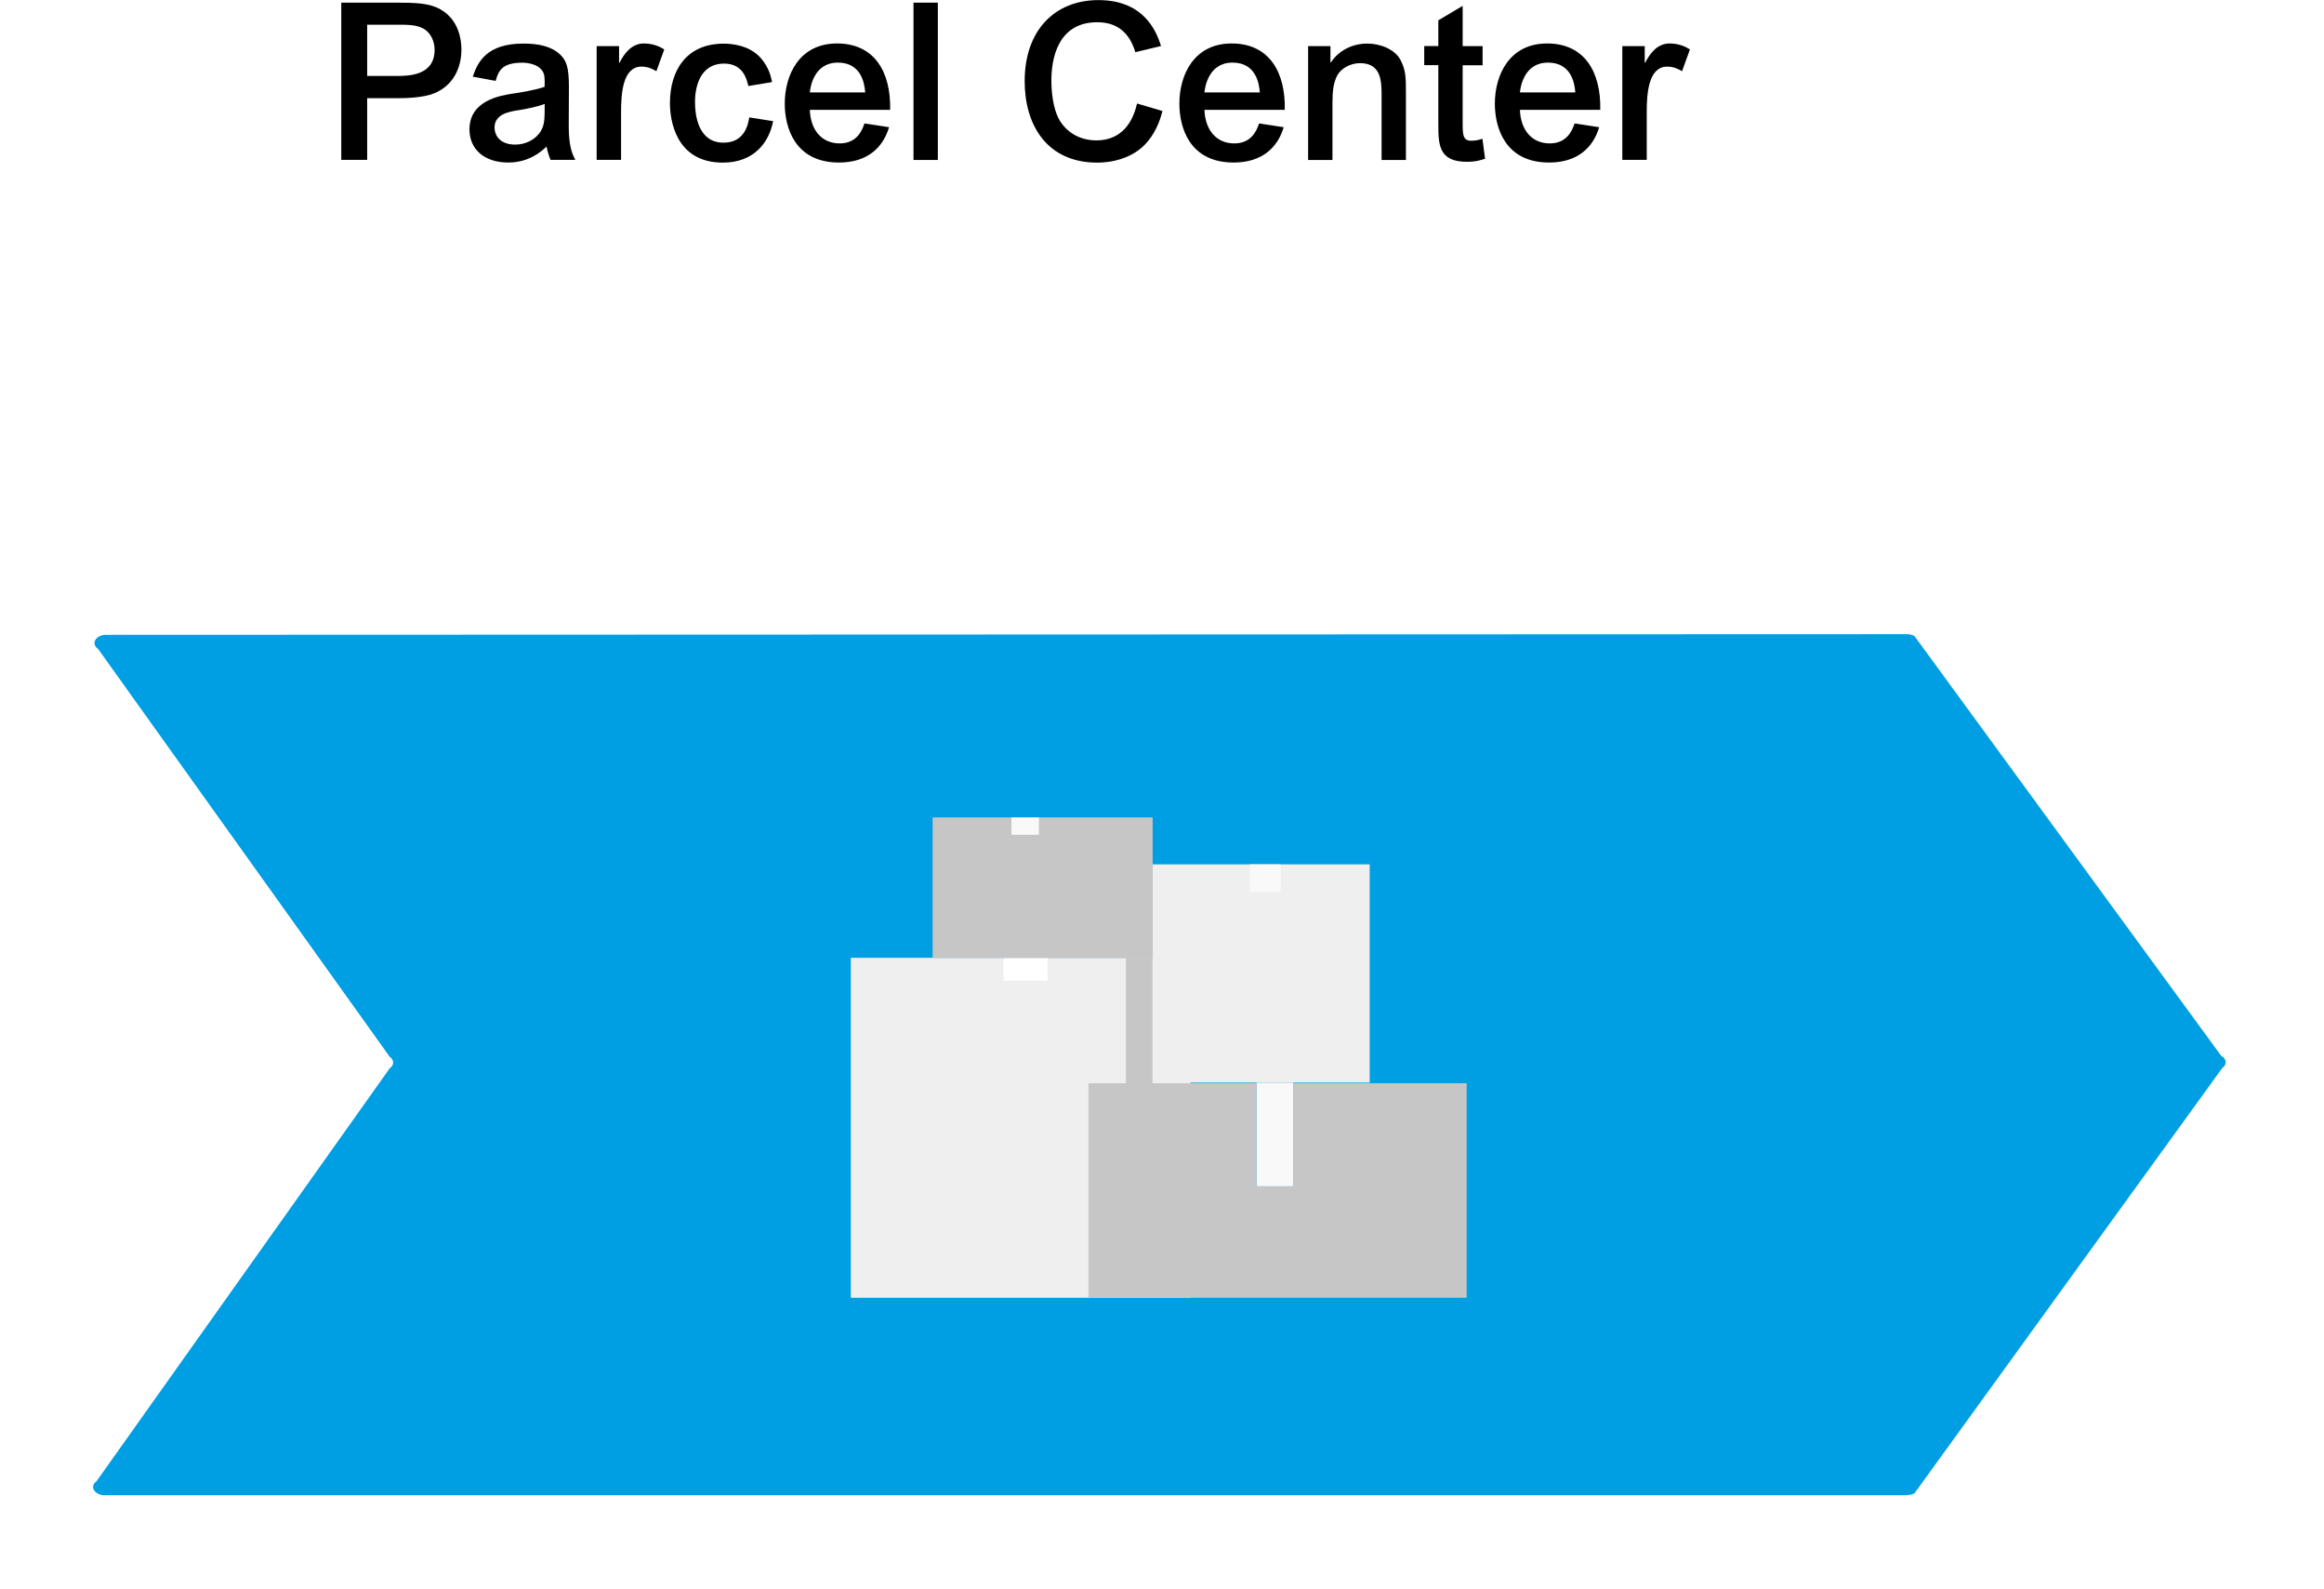
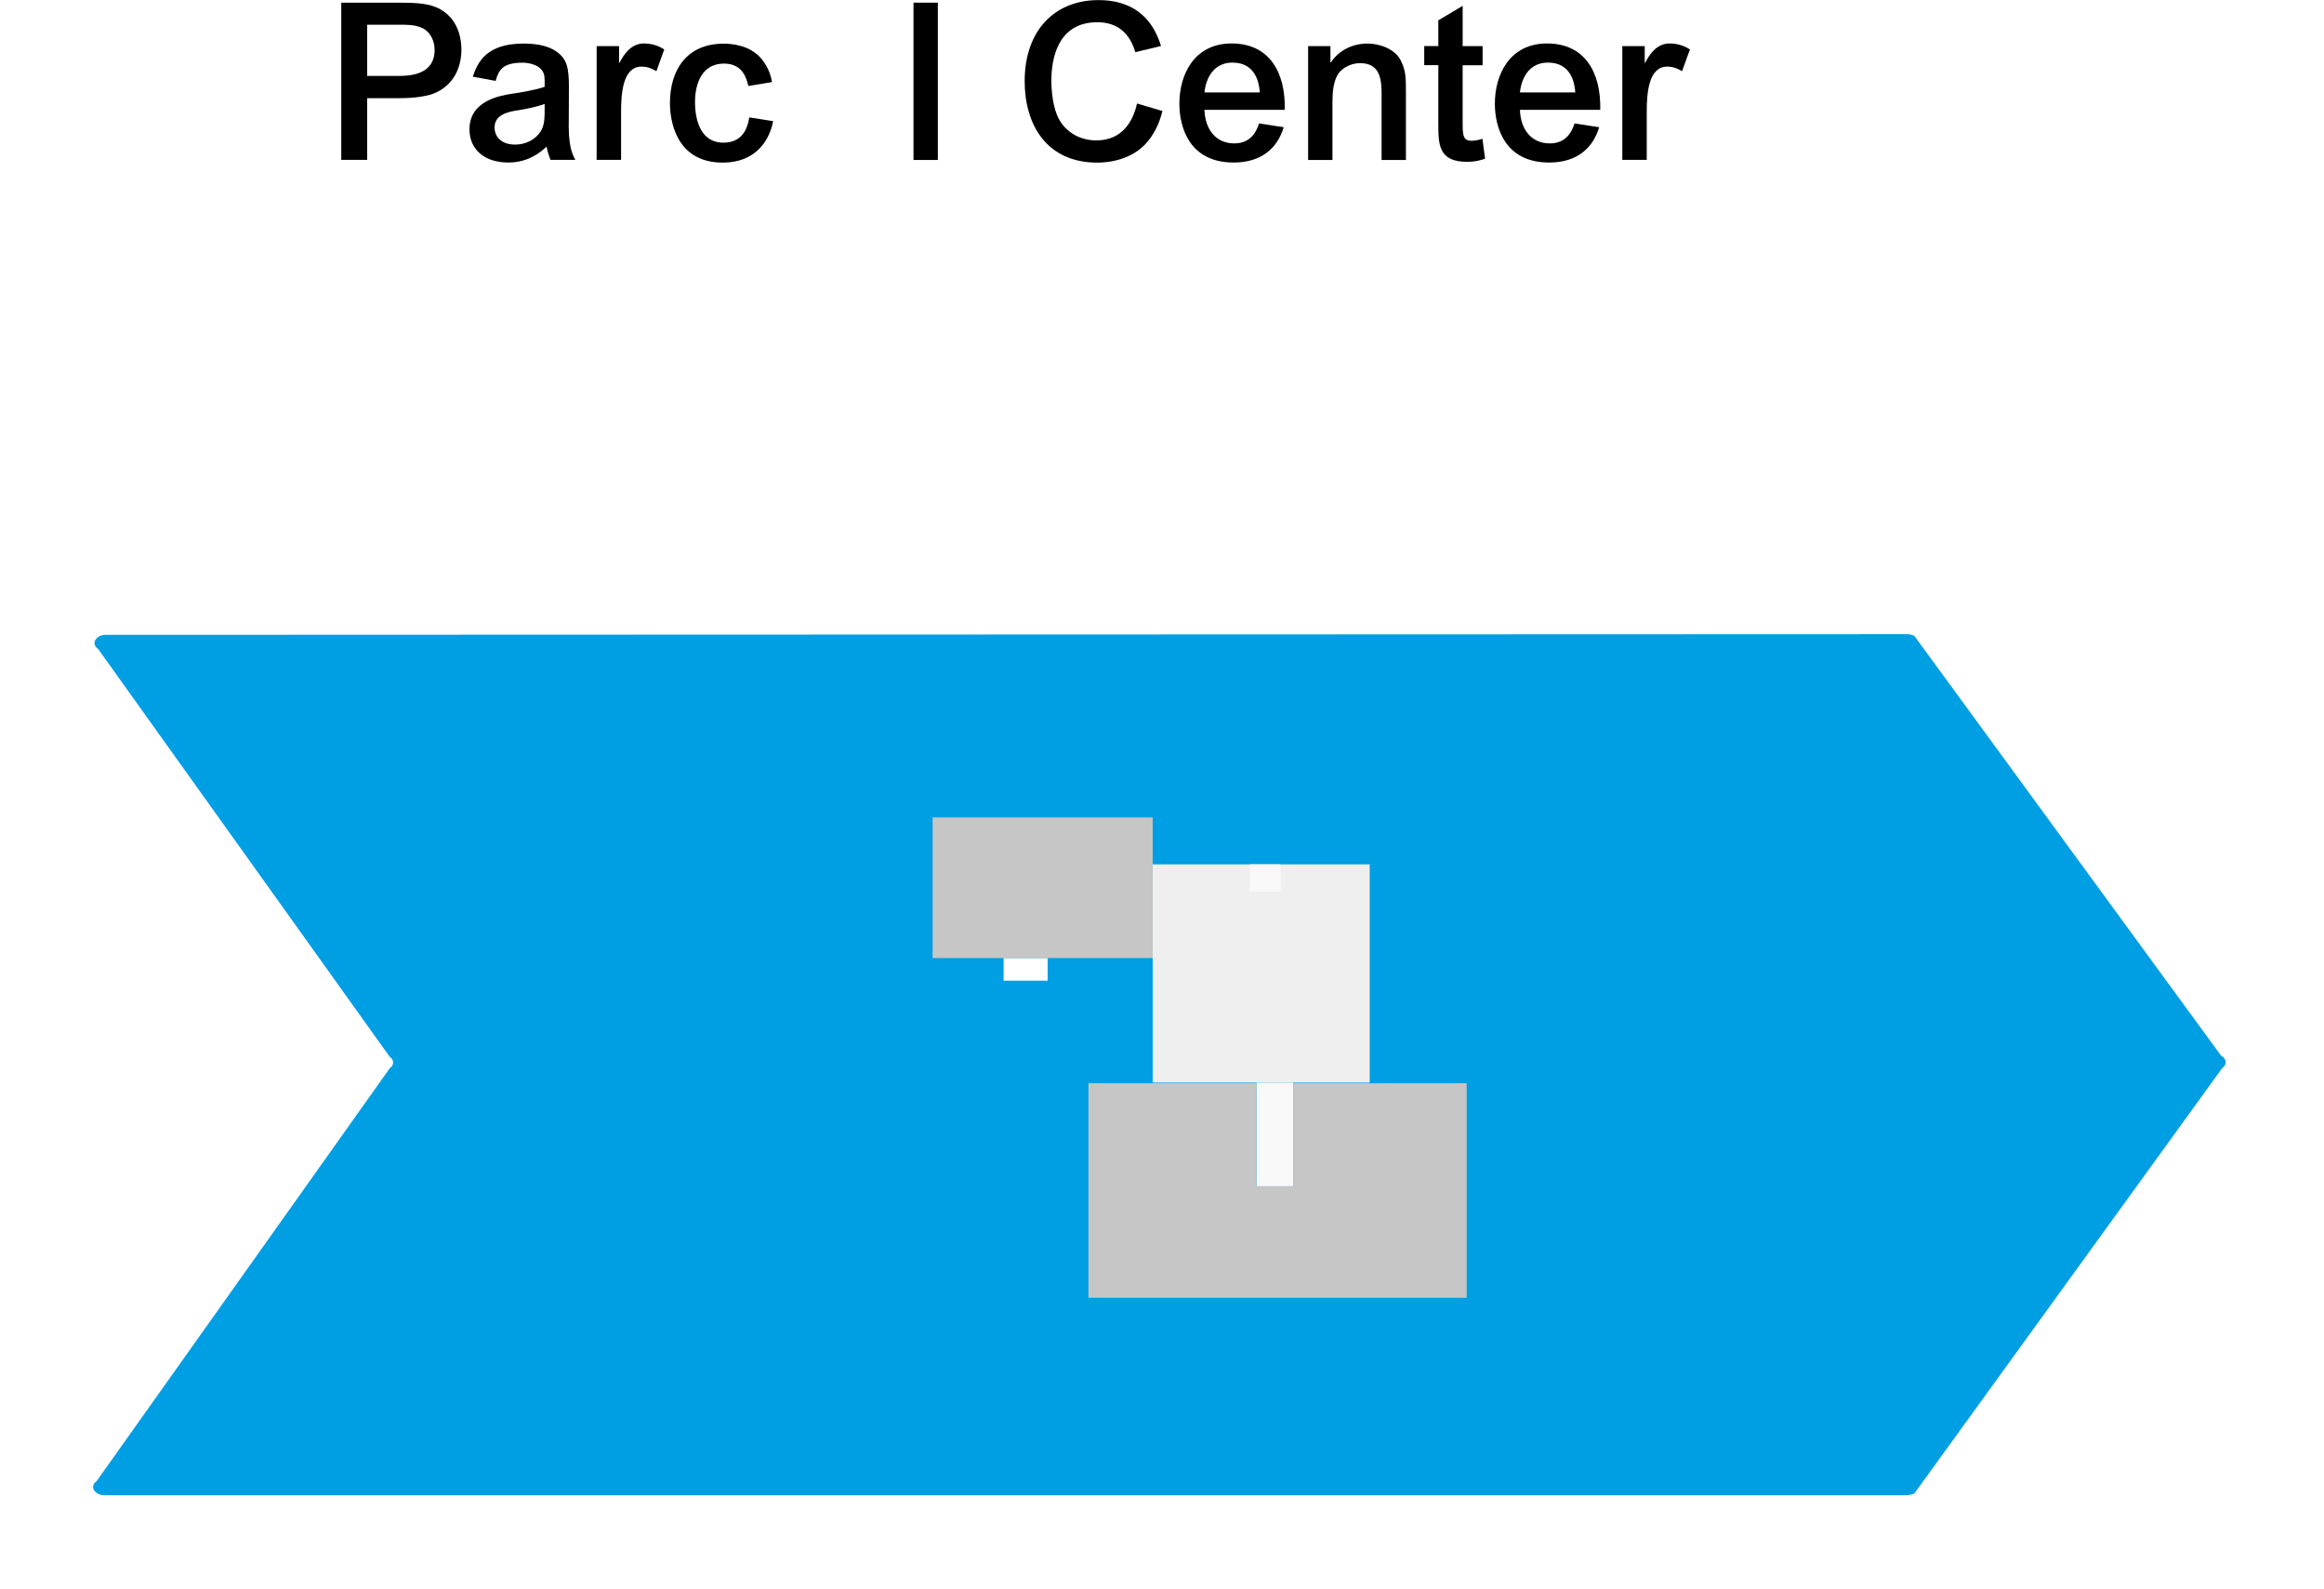
<svg xmlns="http://www.w3.org/2000/svg" id="Ebene_2" data-name="Ebene 2" viewBox="0 0 254 173.68">
  <defs>
    <filter id="drop-shadow-1" filterUnits="userSpaceOnUse">
      <feOffset dx="0" dy="0" />
      <feGaussianBlur result="blur" stdDeviation="3.26" />
      <feFlood flood-color="#000" flood-opacity=".1" />
      <feComposite in2="blur" operator="in" />
      <feComposite in="SourceGraphic" />
    </filter>
    <clipPath id="clippath">
      <rect x="92.99" y="104.66" width="37.12" height="37.15" fill="#efefef" stroke-width="0" />
    </clipPath>
    <clipPath id="clippath-1">
      <rect x="125.98" y="94.45" width="23.72" height="23.85" fill="#efefef" stroke-width="0" />
    </clipPath>
    <clipPath id="clippath-2">
-       <rect x="101.93" y="89.32" width="24.05" height="15.37" fill="#c6c6c6" stroke-width="0" />
-     </clipPath>
+       </clipPath>
  </defs>
  <g id="Grafiken_und_Flächen" data-name="Grafiken und Flächen">
    <path d="M208.42,163.37c.3,0,.58-.07.82-.19l33.63-46.46c.56-.38.51-1.02-.11-1.35l-33.52-45.87c-.23-.13-.52-.2-.82-.2l-196.99.07c-1.06.12-1.47,1.02-.71,1.54l31.86,44.55c.51.35.52.92.02,1.27l-32.05,45.13c-.74.53-.32,1.4.73,1.53h197.15Z" fill="#009ee3" fill-rule="evenodd" filter="url(#drop-shadow-1)" stroke-width="0" />
    <g>
      <g>
-         <rect x="92.99" y="104.66" width="37.12" height="37.15" fill="#efefef" />
        <g clip-path="url(#clippath)">
          <rect x="109.69" y="104.69" width="4.81" height="2.47" fill="#fff" stroke-width="0" />
-           <rect x="123.06" y="104.66" width="2.91" height="15.64" fill="#c6c6c6" stroke-width="0" />
        </g>
      </g>
      <rect x="160.3" y="120.3" width=".14" height="21.51" fill="none" stroke-width="0" />
      <rect x="137.32" y="118.3" width="4.03" height="11.33" fill="#f9f9f9" stroke-width="0" />
      <polygon points="151.51 118.37 141.34 118.37 141.34 129.63 137.32 129.63 137.32 118.37 118.96 118.37 118.96 141.81 151.51 141.81 160.3 141.81 160.3 118.37 151.51 118.37" fill="#c6c6c6" stroke-width="0" />
      <g>
        <rect x="125.98" y="94.45" width="23.72" height="23.85" fill="#efefef" />
        <g clip-path="url(#clippath-1)">
          <rect x="136.6" y="94.45" width="3.36" height="2.99" fill="#f9f9f9" stroke-width="0" />
        </g>
      </g>
      <g>
        <rect x="101.93" y="89.32" width="24.05" height="15.37" fill="#c6c6c6" />
        <g clip-path="url(#clippath-2)">
          <rect x="110.55" y="89.32" width="3" height="1.9" fill="#f9f9f9" stroke-width="0" />
        </g>
      </g>
    </g>
  </g>
  <g id="Text">
    <g>
      <path d="M37.3.29h6.05c2.11,0,3.6.05,4.8.74,2.14,1.22,2.28,3.6,2.28,4.39,0,1.8-.74,3.86-2.98,4.78-1.25.5-3.19.53-3.91.53h-3.41v6.74h-2.83V.29ZM40.13,8.3h3.24c1.32,0,4.13-.05,4.13-2.86,0-.96-.46-1.92-1.25-2.33-.82-.41-1.56-.41-3-.41h-3.12v5.59Z" fill="#000" stroke-width="0" />
      <path d="M51.67,8.38c.55-1.63,1.54-3.62,5.54-3.62,1.75,0,3.12.34,4.03,1.22.67.65.94,1.39.94,3.5l-.02,4.44c.02,2.26.46,3.05.72,3.55h-2.71c-.26-.67-.36-1.06-.43-1.46-.55.53-1.92,1.75-4.18,1.75-2.64,0-4.25-1.46-4.25-3.62,0-3.17,3.38-3.7,4.73-3.91.86-.12,2.54-.41,3.48-.74.02-.36.02-.77-.02-1.15-.19-1.34-1.9-1.49-2.38-1.49-2.16,0-2.62.79-2.95,1.99l-2.5-.46ZM56.57,12.05c-.96.17-2.52.43-2.52,1.9,0,.7.46,1.85,2.26,1.85,1.13,0,2.23-.53,2.81-1.49.41-.7.41-1.34.41-2.95-.82.31-1.94.53-2.95.7Z" fill="#000" stroke-width="0" />
      <path d="M67.87,17.47h-2.66V5.04h2.45v1.82h.05c.43-.84,1.22-2.11,2.66-2.11,1.08,0,1.78.38,2.23.65l-.86,2.38c-.34-.19-.84-.5-1.63-.5-2.04,0-2.23,2.93-2.23,4.94v5.26Z" fill="#000" stroke-width="0" />
      <path d="M84.5,13.23c-.41,2.21-1.99,4.54-5.5,4.54-5.21,0-5.78-4.75-5.78-6.5,0-3.55,1.78-6.5,5.88-6.5.82,0,2.93.14,4.2,1.75.79,1.01.96,1.87,1.08,2.45l-2.59.43c-.17-.7-.55-2.45-2.64-2.45-2.88,0-3.19,3-3.19,4.18,0,1.46.34,4.46,3.12,4.46,2.35,0,2.69-2.06,2.81-2.76l2.62.41Z" fill="#000" stroke-width="0" />
-       <path d="M88.51,12c.07,2.14,1.25,3.67,3.26,3.67,1.87,0,2.45-1.39,2.71-2.18l2.69.41c-.67,2.26-2.4,3.86-5.47,3.86-4.85,0-5.93-3.86-5.93-6.43,0-3.17,1.61-6.58,5.71-6.58s5.9,3.12,5.81,7.25h-8.78ZM94.56,10.1c-.07-1.1-.5-3.26-2.98-3.26-2.64,0-3.02,2.71-3.07,3.26h6.05Z" fill="#000" stroke-width="0" />
      <path d="M99.84.29h2.66v17.19h-2.66V.29Z" fill="#000" stroke-width="0" />
      <path d="M124.08,5.69c-.6-2.02-1.9-3.26-4.15-3.26-4.37,0-5.02,4.06-5.02,6.38,0,.98.12,2.98.89,4.32.77,1.3,2.18,2.21,4.03,2.21,2.83,0,4.01-2.09,4.44-4.03l2.78.82c-.17.65-.55,2.04-1.58,3.29-1.7,2.09-4.37,2.35-5.54,2.35-5.54,0-7.94-4.15-7.94-8.9,0-5.57,3.31-8.86,8.06-8.86s6.26,3.1,6.84,5.02l-2.81.67Z" fill="#000" stroke-width="0" />
      <path d="M131.64,12c.07,2.14,1.25,3.67,3.26,3.67,1.87,0,2.45-1.39,2.71-2.18l2.69.41c-.67,2.26-2.4,3.86-5.47,3.86-4.85,0-5.93-3.86-5.93-6.43,0-3.17,1.61-6.58,5.71-6.58s5.9,3.12,5.81,7.25h-8.78ZM137.69,10.1c-.07-1.1-.5-3.26-2.98-3.26-2.64,0-3.02,2.71-3.07,3.26h6.05Z" fill="#000" stroke-width="0" />
      <path d="M142.96,5.04h2.45v1.78h.05c.86-1.32,2.38-2.06,3.98-2.06,1.46,0,3.02.65,3.62,1.78.6,1.13.6,1.97.6,3.67v7.27h-2.66v-6.98c0-1.54,0-3.6-2.35-3.6-1.1,0-2.14.62-2.52,1.39-.38.77-.5,1.61-.5,2.93v6.26h-2.66V5.04Z" fill="#000" stroke-width="0" />
      <path d="M159.86,5.04h2.18v2.09h-2.18v6.19c0,1.39,0,2.06.96,2.06.53,0,.98-.14,1.2-.22l.29,2.18c-.41.14-.98.34-1.99.34-3.12,0-3.12-1.92-3.12-4.22v-6.34h-1.54v-2.09h1.54v-2.81l2.66-1.58v4.39Z" fill="#000" stroke-width="0" />
      <path d="M166.12,12c.07,2.14,1.25,3.67,3.26,3.67,1.87,0,2.45-1.39,2.71-2.18l2.69.41c-.67,2.26-2.4,3.86-5.47,3.86-4.85,0-5.93-3.86-5.93-6.43,0-3.17,1.61-6.58,5.71-6.58s5.9,3.12,5.81,7.25h-8.78ZM172.17,10.1c-.07-1.1-.5-3.26-2.98-3.26-2.64,0-3.02,2.71-3.07,3.26h6.05Z" fill="#000" stroke-width="0" />
      <path d="M179.97,17.47h-2.66V5.04h2.45v1.82h.05c.43-.84,1.22-2.11,2.66-2.11,1.08,0,1.78.38,2.23.65l-.86,2.38c-.34-.19-.84-.5-1.63-.5-2.04,0-2.23,2.93-2.23,4.94v5.26Z" fill="#000" stroke-width="0" />
    </g>
  </g>
</svg>